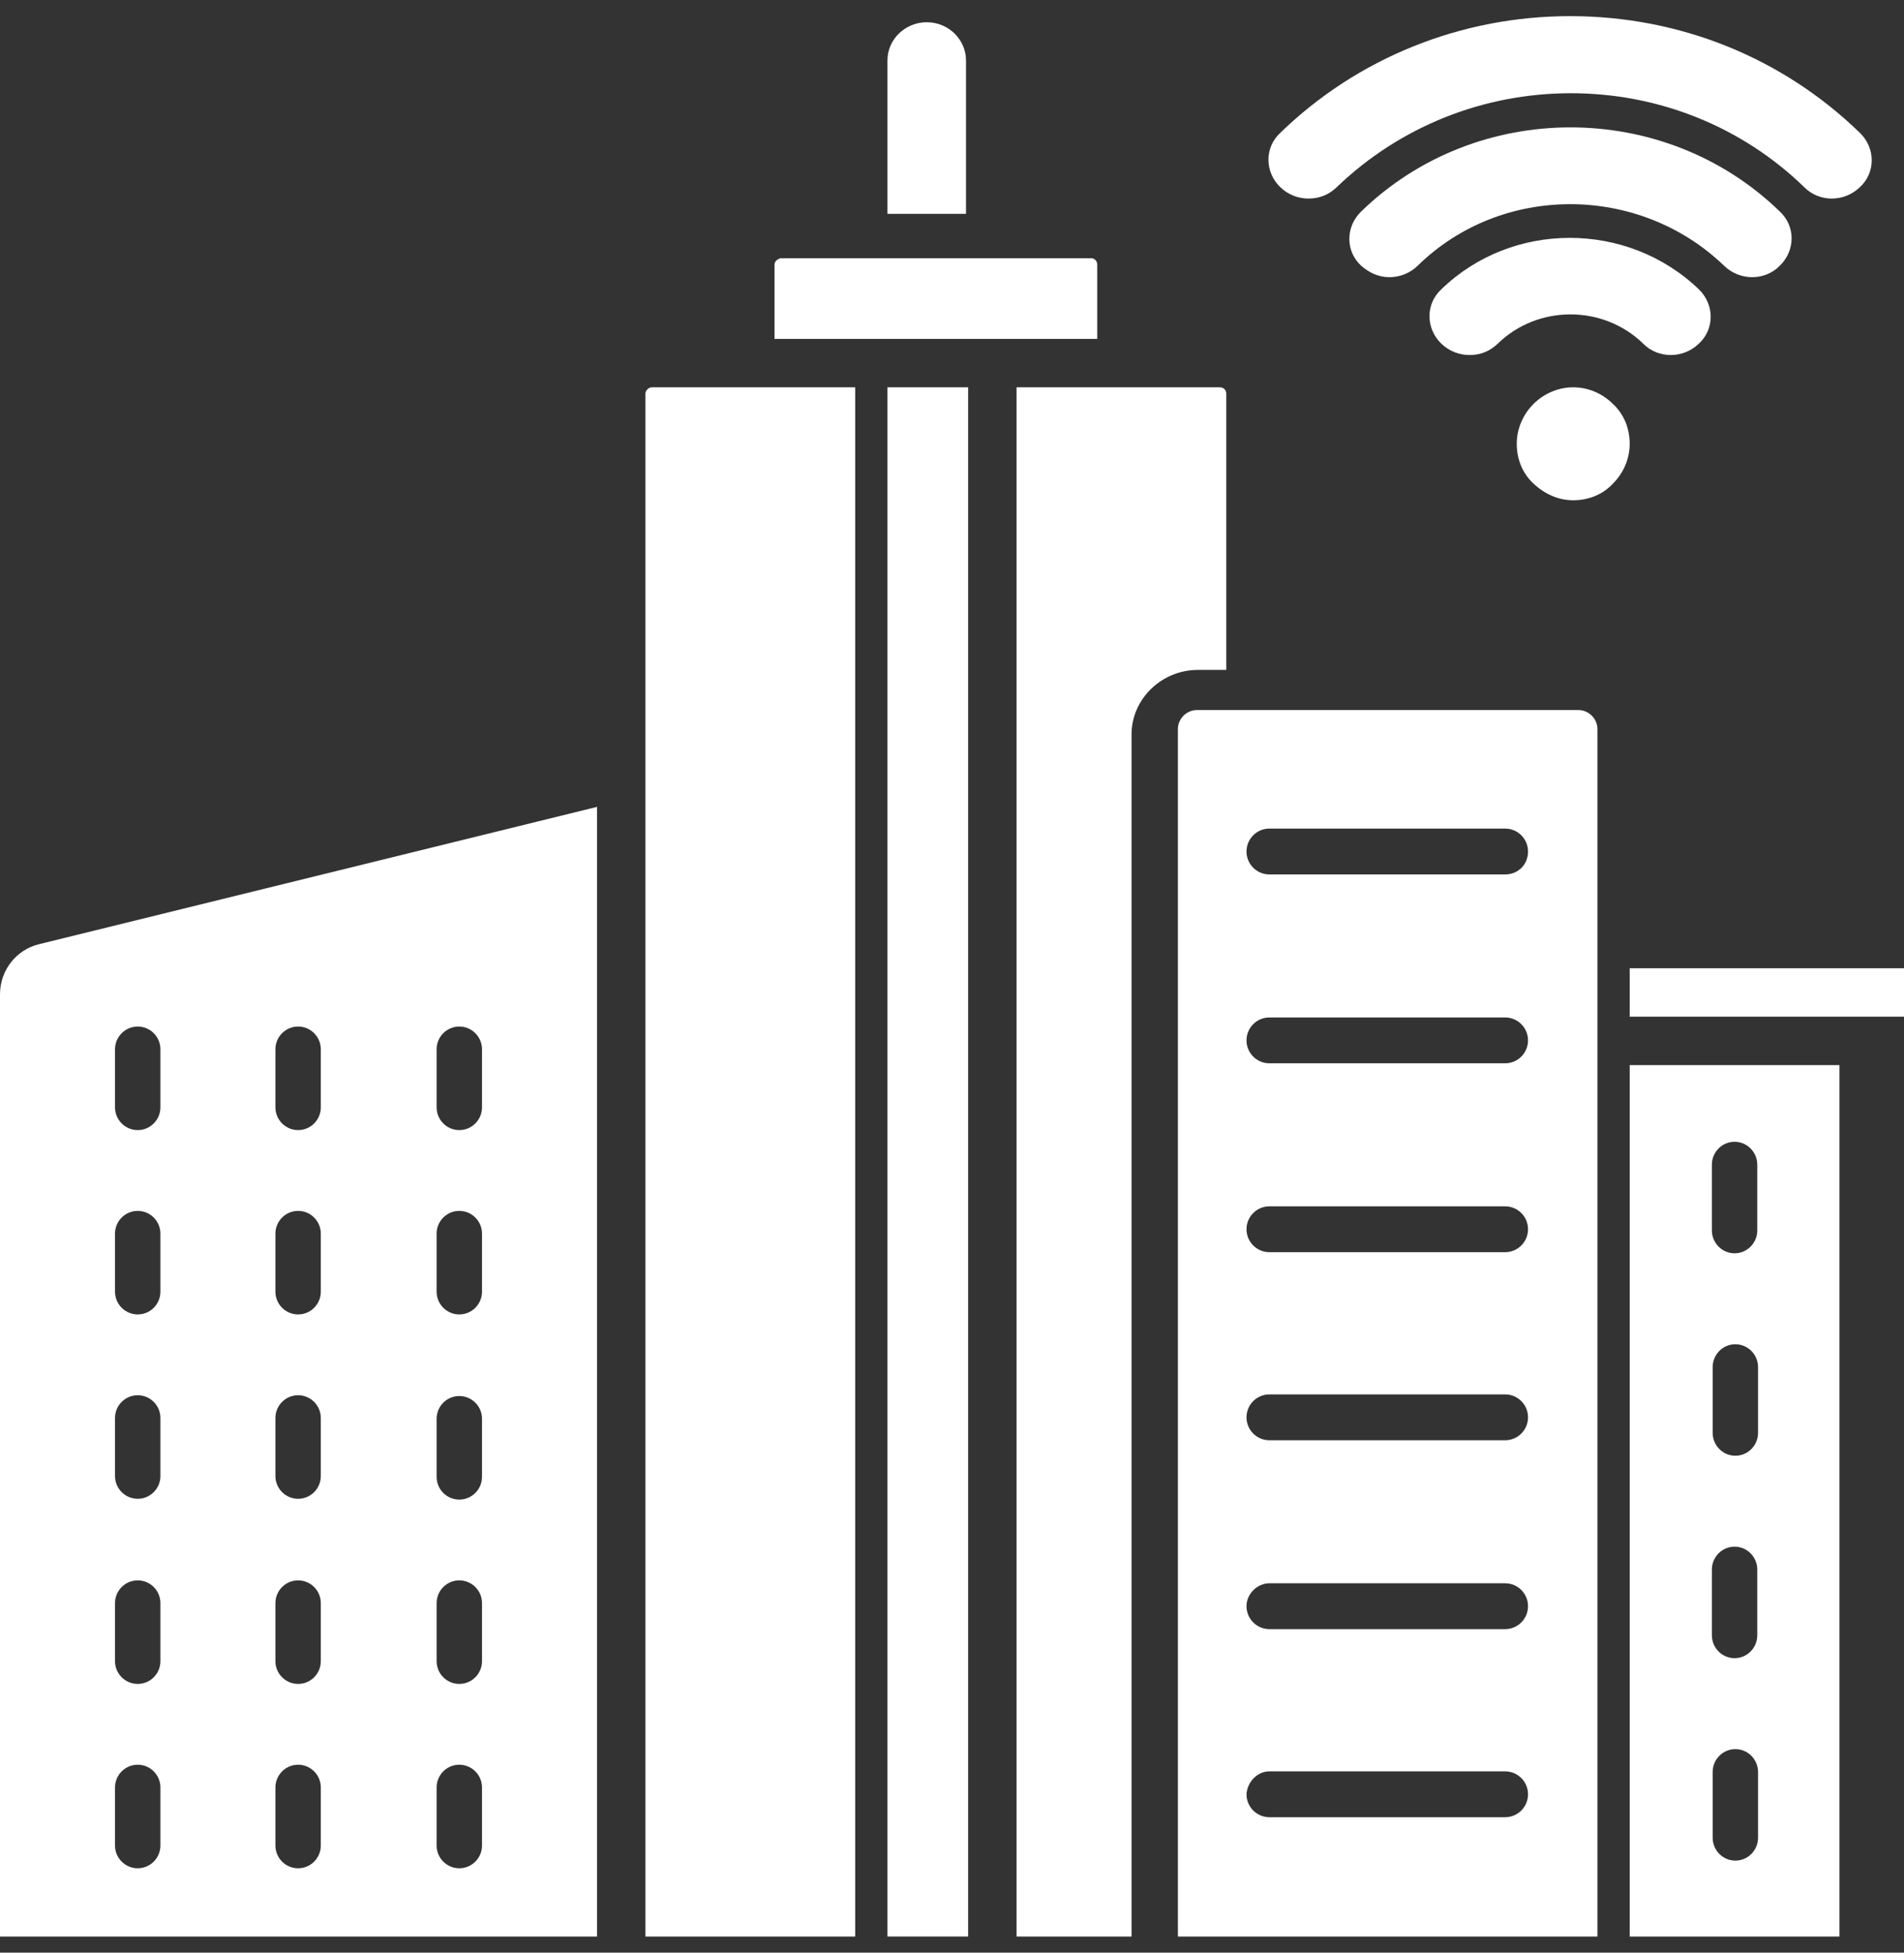
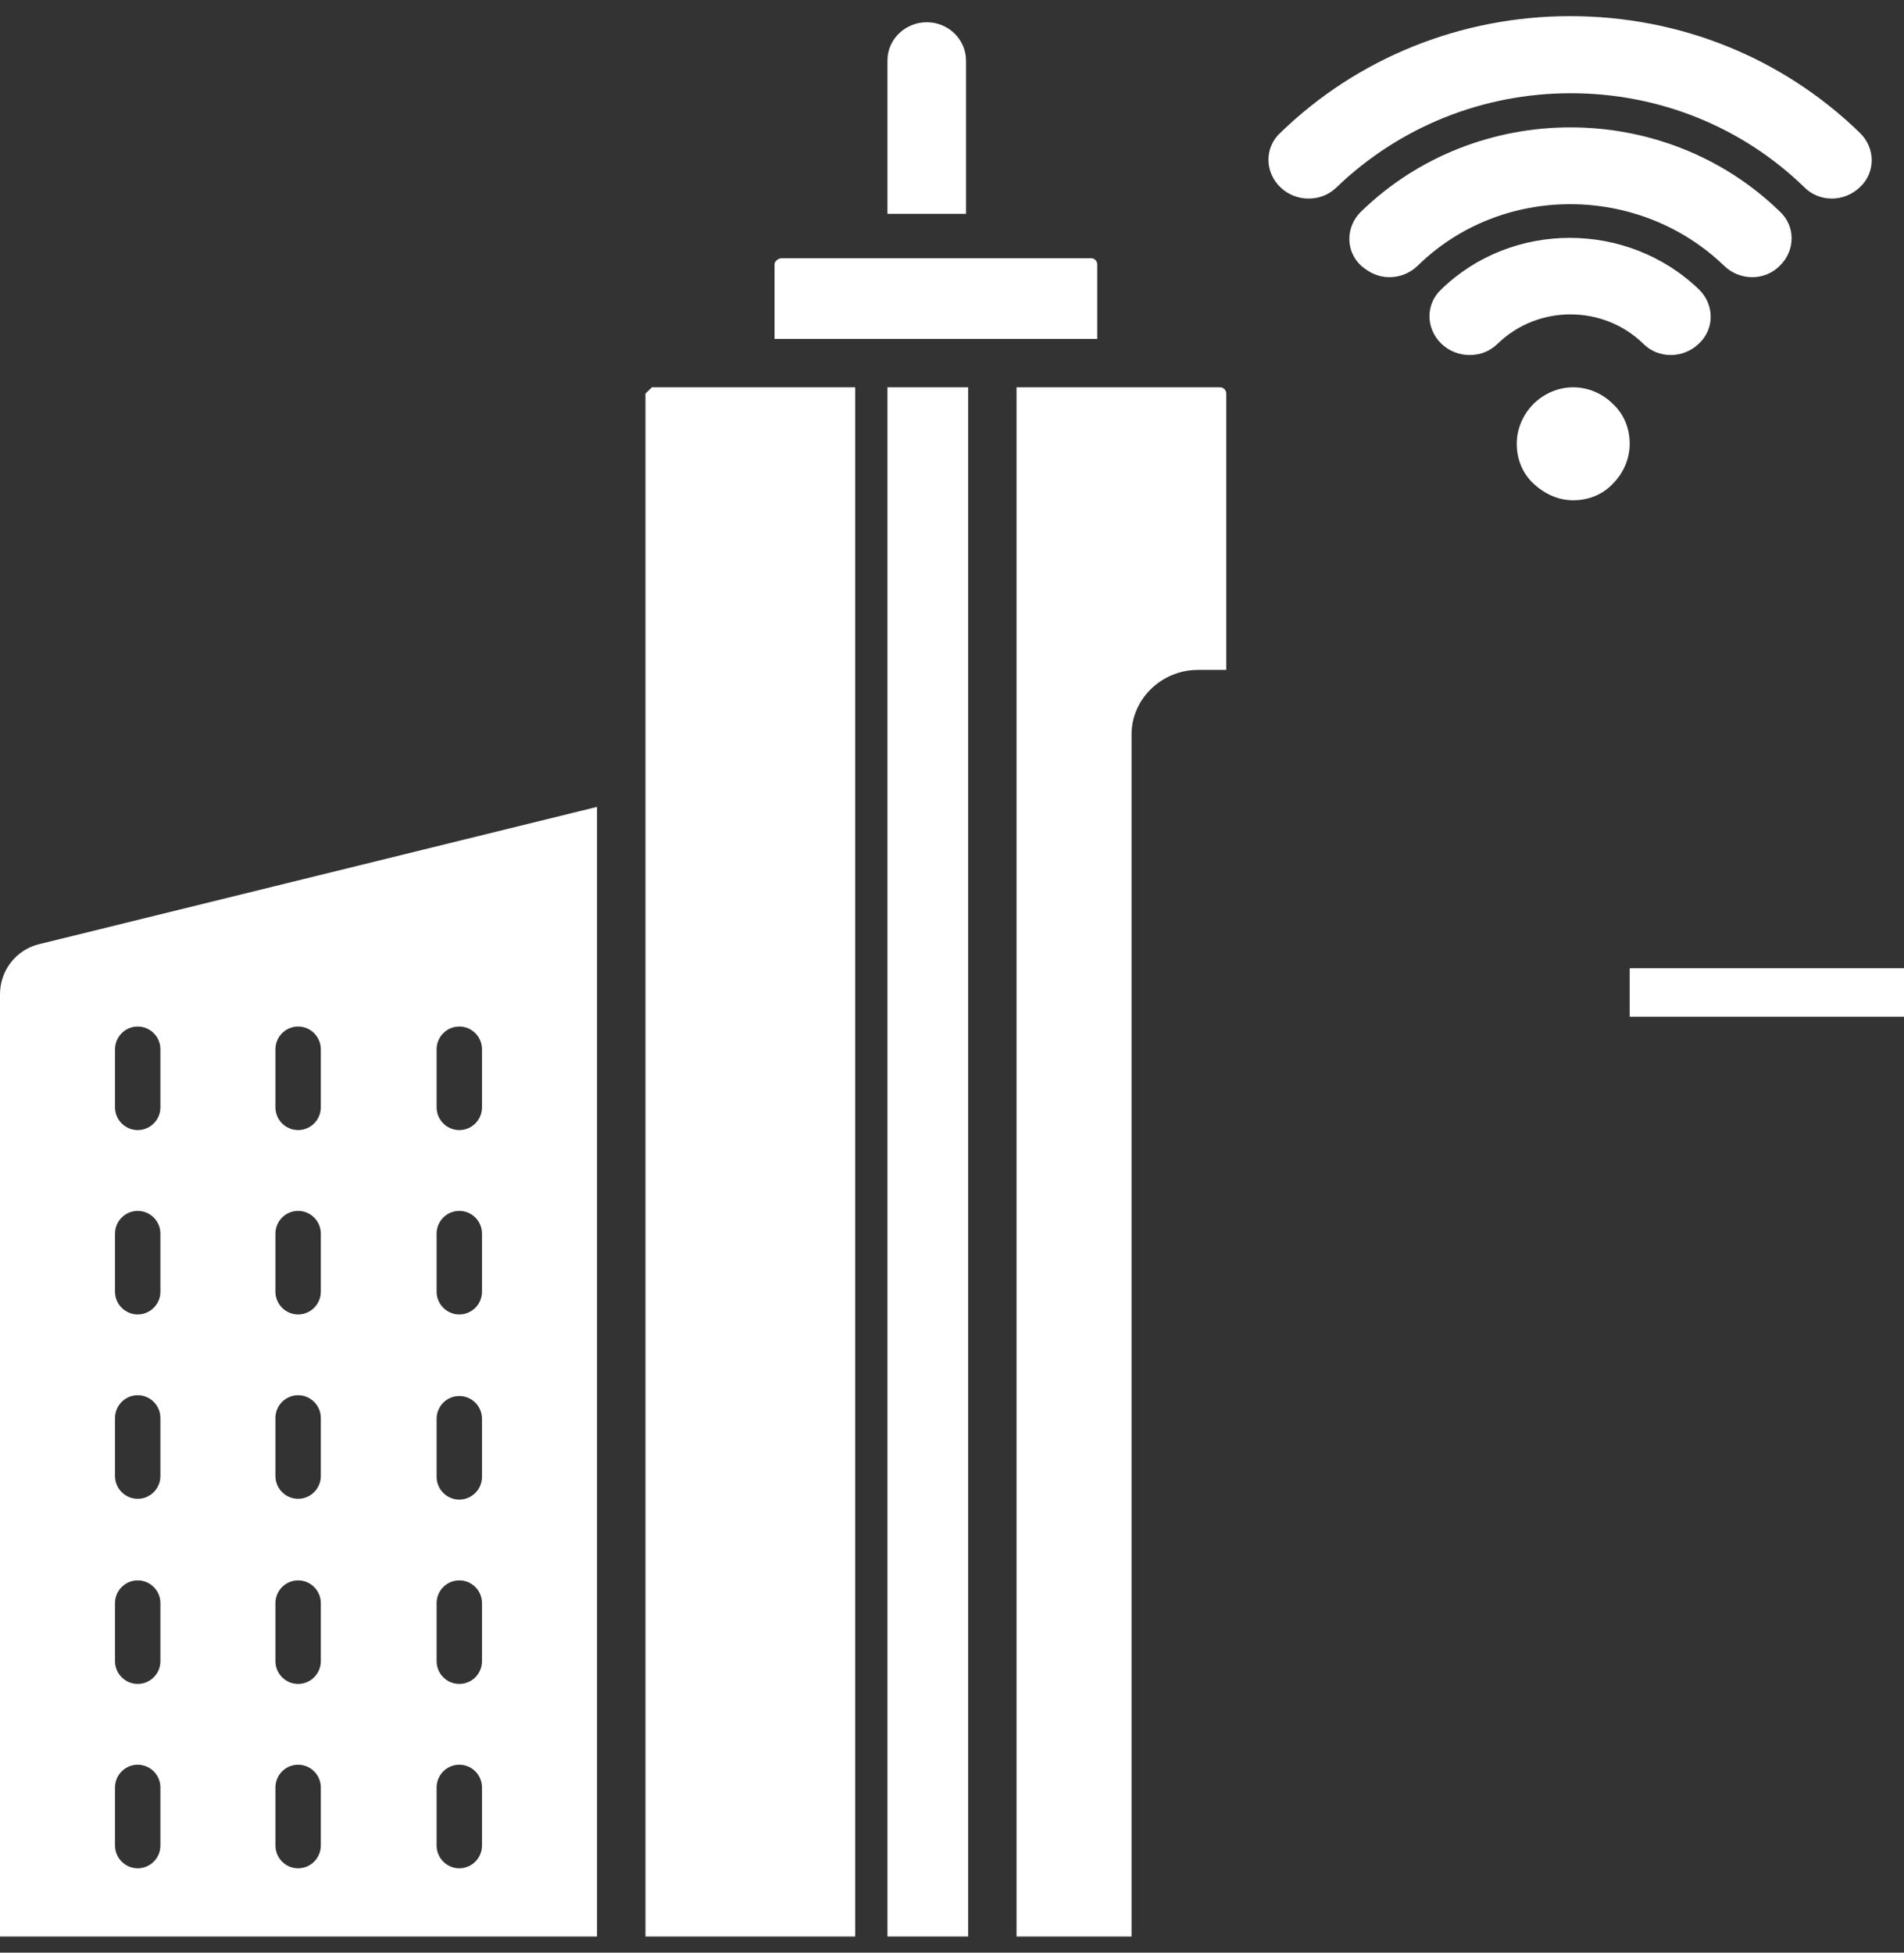
<svg xmlns="http://www.w3.org/2000/svg" width="118" height="121" overflow="hidden">
  <rect width="100%" height="100%" fill="#333333" stroke="none" />
  <g transform="translate(-198 -372)">
    <path d="M253 385.25 253 375.743C253 374.419 254.12 373.378 255.434 373.378 256.797 373.378 257.868 374.466 257.868 375.743L257.868 385.25 253 385.25 253 385.25ZM279.094 384.304C278.461 384.304 277.828 384.068 277.342 383.595 276.368 382.649 276.368 381.135 277.342 380.236 282.113 375.601 288.539 373 295.306 373 302.073 373 308.45 375.554 313.27 380.236 314.243 381.182 314.243 382.696 313.27 383.595 312.296 384.541 310.738 384.541 309.813 383.595 305.967 379.858 300.807 377.777 295.354 377.777 289.902 377.777 284.741 379.858 280.847 383.595 280.36 384.068 279.776 384.304 279.094 384.304L279.094 384.304ZM284.109 389.176C284.741 389.176 285.374 388.939 285.861 388.466 291.07 383.358 299.59 383.405 304.848 388.466 305.821 389.412 307.379 389.412 308.304 388.466 309.278 387.52 309.278 386.007 308.304 385.108 301.148 378.155 289.512 378.155 282.356 385.108 281.382 386.054 281.382 387.568 282.356 388.466 282.843 388.892 283.427 389.176 284.109 389.176L284.109 389.176ZM289.074 394C288.441 394 287.808 393.764 287.322 393.291 286.348 392.345 286.348 390.831 287.322 389.932 291.703 385.676 298.86 385.676 303.29 389.932 304.263 390.879 304.263 392.392 303.29 393.291 302.316 394.237 300.758 394.237 299.833 393.291 297.35 390.879 293.31 390.879 290.827 393.291 290.34 393.764 289.756 394 289.074 394Z" fill="#FFFFFF" fill-rule="evenodd" />
-     <path d="M299 438 299 492 312 492 312 438 299 438 299 438ZM304.142 460.786 304.142 456.719C304.142 455.935 304.772 455.298 305.548 455.298 306.325 455.298 306.955 455.935 306.955 456.719L306.955 460.786C306.955 461.57 306.325 462.207 305.548 462.207 304.772 462.207 304.142 461.57 304.142 460.786L304.142 460.786ZM305.5 449.662C304.724 449.662 304.093 449.025 304.093 448.241L304.093 444.174C304.093 443.39 304.724 442.753 305.5 442.753 306.276 442.753 306.907 443.39 306.907 444.174L306.907 448.241C306.907 449.025 306.276 449.662 305.5 449.662L305.5 449.662ZM305.5 474.751C304.724 474.751 304.093 474.114 304.093 473.33L304.093 469.263C304.093 468.479 304.724 467.842 305.5 467.842 306.276 467.842 306.907 468.479 306.907 469.263L306.907 473.33C306.907 474.114 306.276 474.751 305.5 474.751L305.5 474.751ZM304.142 485.875 304.142 481.808C304.142 481.024 304.772 480.387 305.548 480.387 306.325 480.387 306.955 481.024 306.955 481.808L306.955 485.875C306.955 486.659 306.325 487.296 305.548 487.296 304.772 487.296 304.142 486.659 304.142 485.875Z" fill="#FFFFFF" fill-rule="evenodd" />
-     <path d="M291.282 461.247 276.669 461.247C275.887 461.247 275.252 460.611 275.252 459.827 275.252 459.044 275.887 458.407 276.669 458.407L291.282 458.407C292.064 458.407 292.699 459.044 292.699 459.827 292.699 460.611 292.064 461.247 291.282 461.247L291.282 461.247ZM271 417.175 271 492 297 492 297 417.175C297 416.539 296.463 416 295.827 416L272.173 416C271.538 416 271 416.539 271 417.175L271 417.175ZM292.699 448.173C292.699 448.956 292.064 449.593 291.282 449.593L276.669 449.593C275.887 449.593 275.252 448.956 275.252 448.173 275.252 447.389 275.887 446.753 276.669 446.753L291.282 446.753C292.064 446.753 292.699 447.389 292.699 448.173L292.699 448.173ZM291.282 437.889 276.669 437.889C275.887 437.889 275.252 437.253 275.252 436.469 275.252 435.686 275.887 435.049 276.669 435.049L291.282 435.049C292.064 435.049 292.699 435.686 292.699 436.469 292.699 437.253 292.064 437.889 291.282 437.889L291.282 437.889ZM291.282 426.186 276.669 426.186C275.887 426.186 275.252 425.549 275.252 424.765 275.252 423.982 275.887 423.345 276.669 423.345L291.282 423.345C292.064 423.345 292.699 423.982 292.699 424.765 292.699 425.598 292.064 426.186 291.282 426.186L291.282 426.186ZM276.669 470.111 291.282 470.111C292.064 470.111 292.699 470.748 292.699 471.531 292.699 472.315 292.064 472.951 291.282 472.951L276.669 472.951C275.887 472.951 275.252 472.315 275.252 471.531 275.252 470.748 275.936 470.111 276.669 470.111L276.669 470.111ZM276.669 481.766 291.282 481.766C292.064 481.766 292.699 482.402 292.699 483.186 292.699 483.969 292.064 484.606 291.282 484.606L276.669 484.606C275.887 484.606 275.252 483.969 275.252 483.186 275.301 482.402 275.936 481.766 276.669 481.766Z" fill="#FFFFFF" fill-rule="evenodd" />
    <path d="M316 432 299 432 299 435 313.938 435 316 435Z" fill="#FFFFFF" fill-rule="evenodd" />
    <path d="M261 396 261 492 268.127 492 268.127 417.512C268.127 415.317 269.985 413.512 272.243 413.512L274 413.512 274 396.39C274 396.195 273.849 396 273.599 396L267.475 396 261 396 261 396Z" fill="#FFFFFF" fill-rule="evenodd" />
    <path d="M253 396 258 396 258 492 253 492Z" fill="#FFFFFF" fill-rule="evenodd" />
-     <path d="M238 396.39 238 492 251 492 251 396 244.525 396 238.402 396C238.201 396 238 396.195 238 396.39Z" fill="#FFFFFF" fill-rule="evenodd" />
+     <path d="M238 396.39 238 492 251 492 251 396 244.525 396 238.402 396Z" fill="#FFFFFF" fill-rule="evenodd" />
    <path d="M235 422 200.425 430.507C199.018 430.847 198 432.111 198 433.618L198 492 235 492 235 422 235 422ZM216.476 435.611C217.252 435.611 217.882 436.243 217.882 437.021L217.882 440.618C217.882 441.396 217.252 442.028 216.476 442.028 215.7 442.028 215.069 441.396 215.069 440.618L215.069 437.021C215.069 436.243 215.7 435.611 216.476 435.611L216.476 435.611ZM225.059 440.618 225.059 437.021C225.059 436.243 225.689 435.611 226.465 435.611 227.241 435.611 227.872 436.243 227.872 437.021L227.872 440.618C227.872 441.396 227.241 442.028 226.465 442.028 225.689 442.028 225.059 441.396 225.059 440.618L225.059 440.618ZM207.941 437.021 207.941 440.618C207.941 441.396 207.311 442.028 206.535 442.028 205.759 442.028 205.128 441.396 205.128 440.618L205.128 437.021C205.128 436.243 205.759 435.611 206.535 435.611 207.311 435.611 207.941 436.243 207.941 437.021L207.941 437.021ZM217.882 448.444 217.882 452.042C217.882 452.819 217.252 453.451 216.476 453.451 215.7 453.451 215.069 452.819 215.069 452.042L215.069 448.444C215.069 447.667 215.7 447.035 216.476 447.035 217.252 447.035 217.882 447.667 217.882 448.444L217.882 448.444ZM216.476 458.458C217.252 458.458 217.882 459.09 217.882 459.868L217.882 463.465C217.882 464.243 217.252 464.875 216.476 464.875 215.7 464.875 215.069 464.243 215.069 463.465L215.069 459.868C215.069 459.09 215.7 458.458 216.476 458.458L216.476 458.458ZM225.059 463.514 225.059 459.917C225.059 459.139 225.689 458.507 226.465 458.507 227.241 458.507 227.872 459.139 227.872 459.917L227.872 463.514C227.872 464.292 227.241 464.924 226.465 464.924 225.689 464.924 225.059 464.292 225.059 463.514L225.059 463.514ZM206.535 458.458C207.311 458.458 207.941 459.09 207.941 459.868L207.941 463.465C207.941 464.243 207.311 464.875 206.535 464.875 205.759 464.875 205.128 464.243 205.128 463.465L205.128 459.868C205.128 459.09 205.759 458.458 206.535 458.458L206.535 458.458ZM216.476 469.931C217.252 469.931 217.882 470.562 217.882 471.34L217.882 474.938C217.882 475.715 217.252 476.347 216.476 476.347 215.7 476.347 215.069 475.715 215.069 474.938L215.069 471.34C215.069 470.562 215.7 469.931 216.476 469.931L216.476 469.931ZM215.069 482.764C215.069 481.986 215.7 481.354 216.476 481.354 217.252 481.354 217.882 481.986 217.882 482.764L217.882 486.361C217.882 487.139 217.252 487.771 216.476 487.771 215.7 487.771 215.069 487.139 215.069 486.361L215.069 482.764 215.069 482.764ZM225.059 482.764C225.059 481.986 225.689 481.354 226.465 481.354 227.241 481.354 227.872 481.986 227.872 482.764L227.872 486.361C227.872 487.139 227.241 487.771 226.465 487.771 225.689 487.771 225.059 487.139 225.059 486.361L225.059 482.764 225.059 482.764ZM206.535 481.354C207.311 481.354 207.941 481.986 207.941 482.764L207.941 486.361C207.941 487.139 207.311 487.771 206.535 487.771 205.759 487.771 205.128 487.139 205.128 486.361L205.128 482.764C205.128 481.986 205.759 481.354 206.535 481.354L206.535 481.354ZM225.059 471.34C225.059 470.562 225.689 469.931 226.465 469.931 227.241 469.931 227.872 470.562 227.872 471.34L227.872 474.938C227.872 475.715 227.241 476.347 226.465 476.347 225.689 476.347 225.059 475.715 225.059 474.938L225.059 471.34 225.059 471.34ZM206.535 469.931C207.311 469.931 207.941 470.562 207.941 471.34L207.941 474.938C207.941 475.715 207.311 476.347 206.535 476.347 205.759 476.347 205.128 475.715 205.128 474.938L205.128 471.34C205.128 470.562 205.759 469.931 206.535 469.931L206.535 469.931ZM225.059 452.042 225.059 448.444C225.059 447.667 225.689 447.035 226.465 447.035 227.241 447.035 227.872 447.667 227.872 448.444L227.872 452.042C227.872 452.819 227.241 453.451 226.465 453.451 225.689 453.451 225.059 452.819 225.059 452.042L225.059 452.042ZM207.941 448.444 207.941 452.042C207.941 452.819 207.311 453.451 206.535 453.451 205.759 453.451 205.128 452.819 205.128 452.042L205.128 448.444C205.128 447.667 205.759 447.035 206.535 447.035 207.311 447.035 207.941 447.667 207.941 448.444Z" fill="#FFFFFF" fill-rule="evenodd" />
    <path d="M246 388.388 246 393 266 393 266 388.388C266 388.194 265.855 388 265.614 388L246.387 388C246.193 388.049 246 388.194 246 388.388Z" fill="#FFFFFF" fill-rule="evenodd" />
    <path d="M293.035 397.035C292.394 397.676 292 398.563 292 399.5 292 400.437 292.345 401.324 293.035 401.965 293.725 402.606 294.563 403 295.5 403 296.437 403 297.324 402.655 297.965 401.965 298.606 401.324 299 400.437 299 399.5 299 398.563 298.655 397.676 297.965 397.035 297.324 396.394 296.437 396 295.5 396 294.563 396 293.676 396.394 293.035 397.035Z" fill="#FFFFFF" fill-rule="evenodd" />
  </g>
</svg>